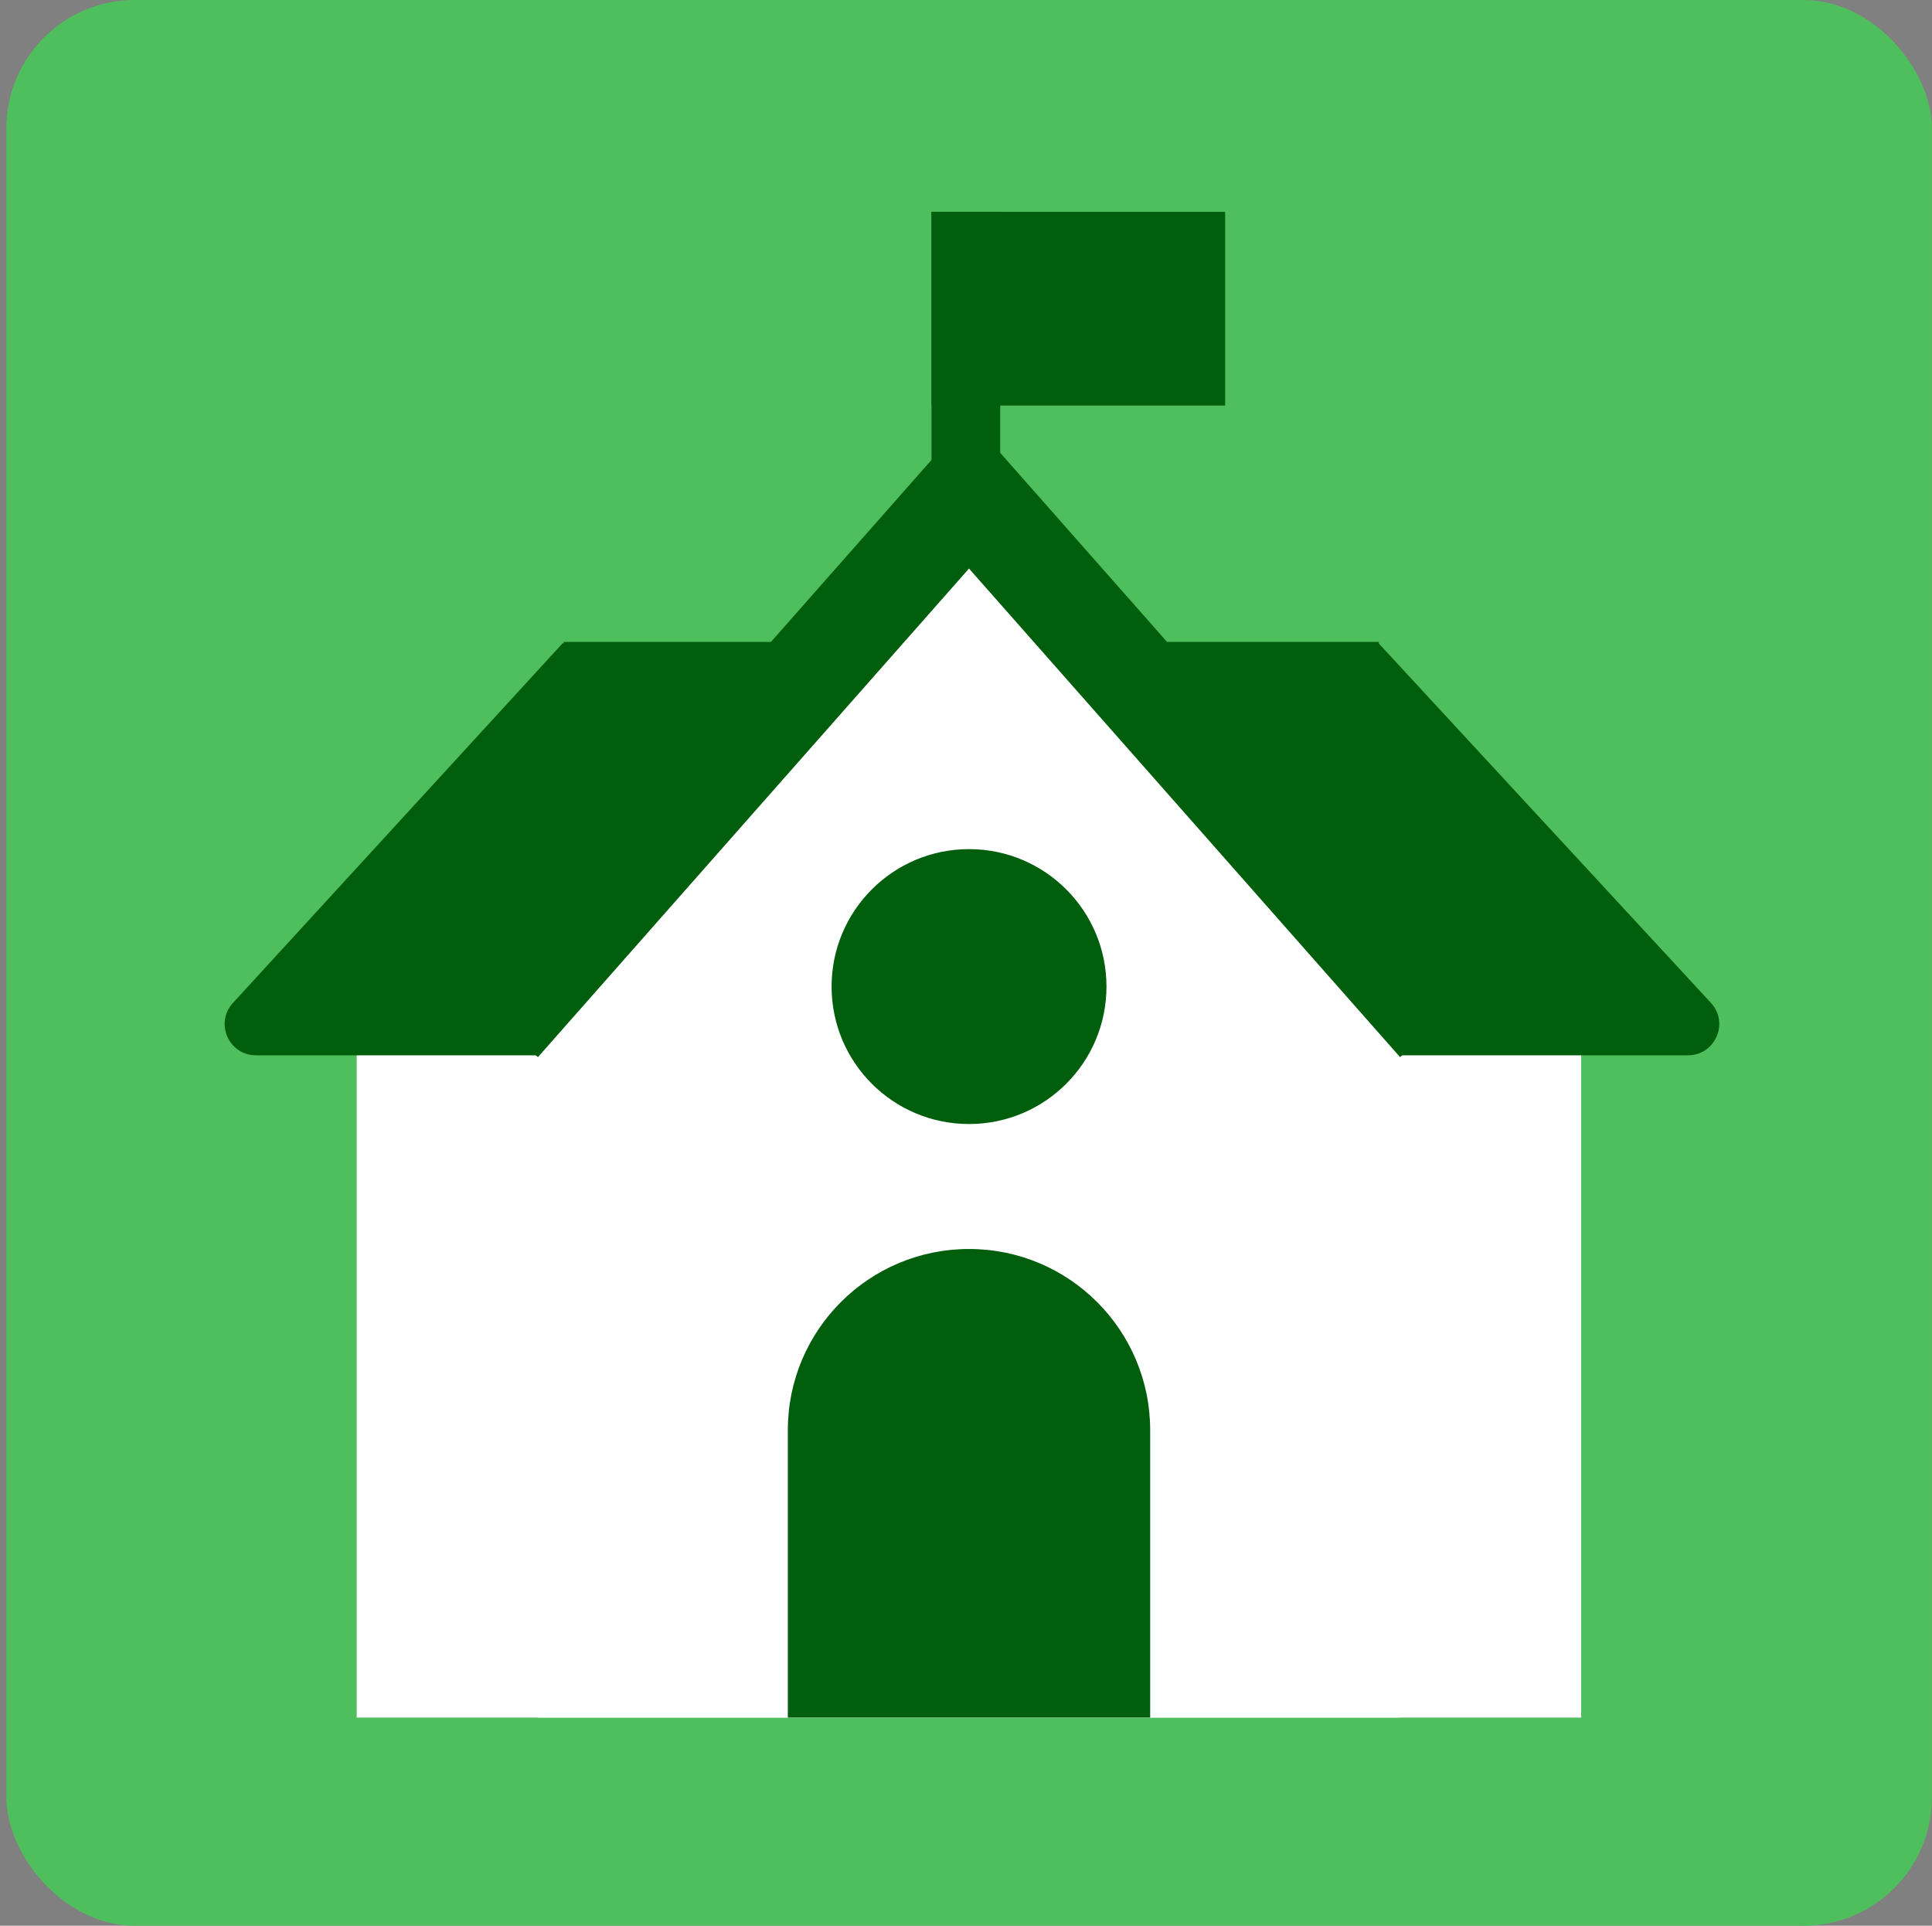
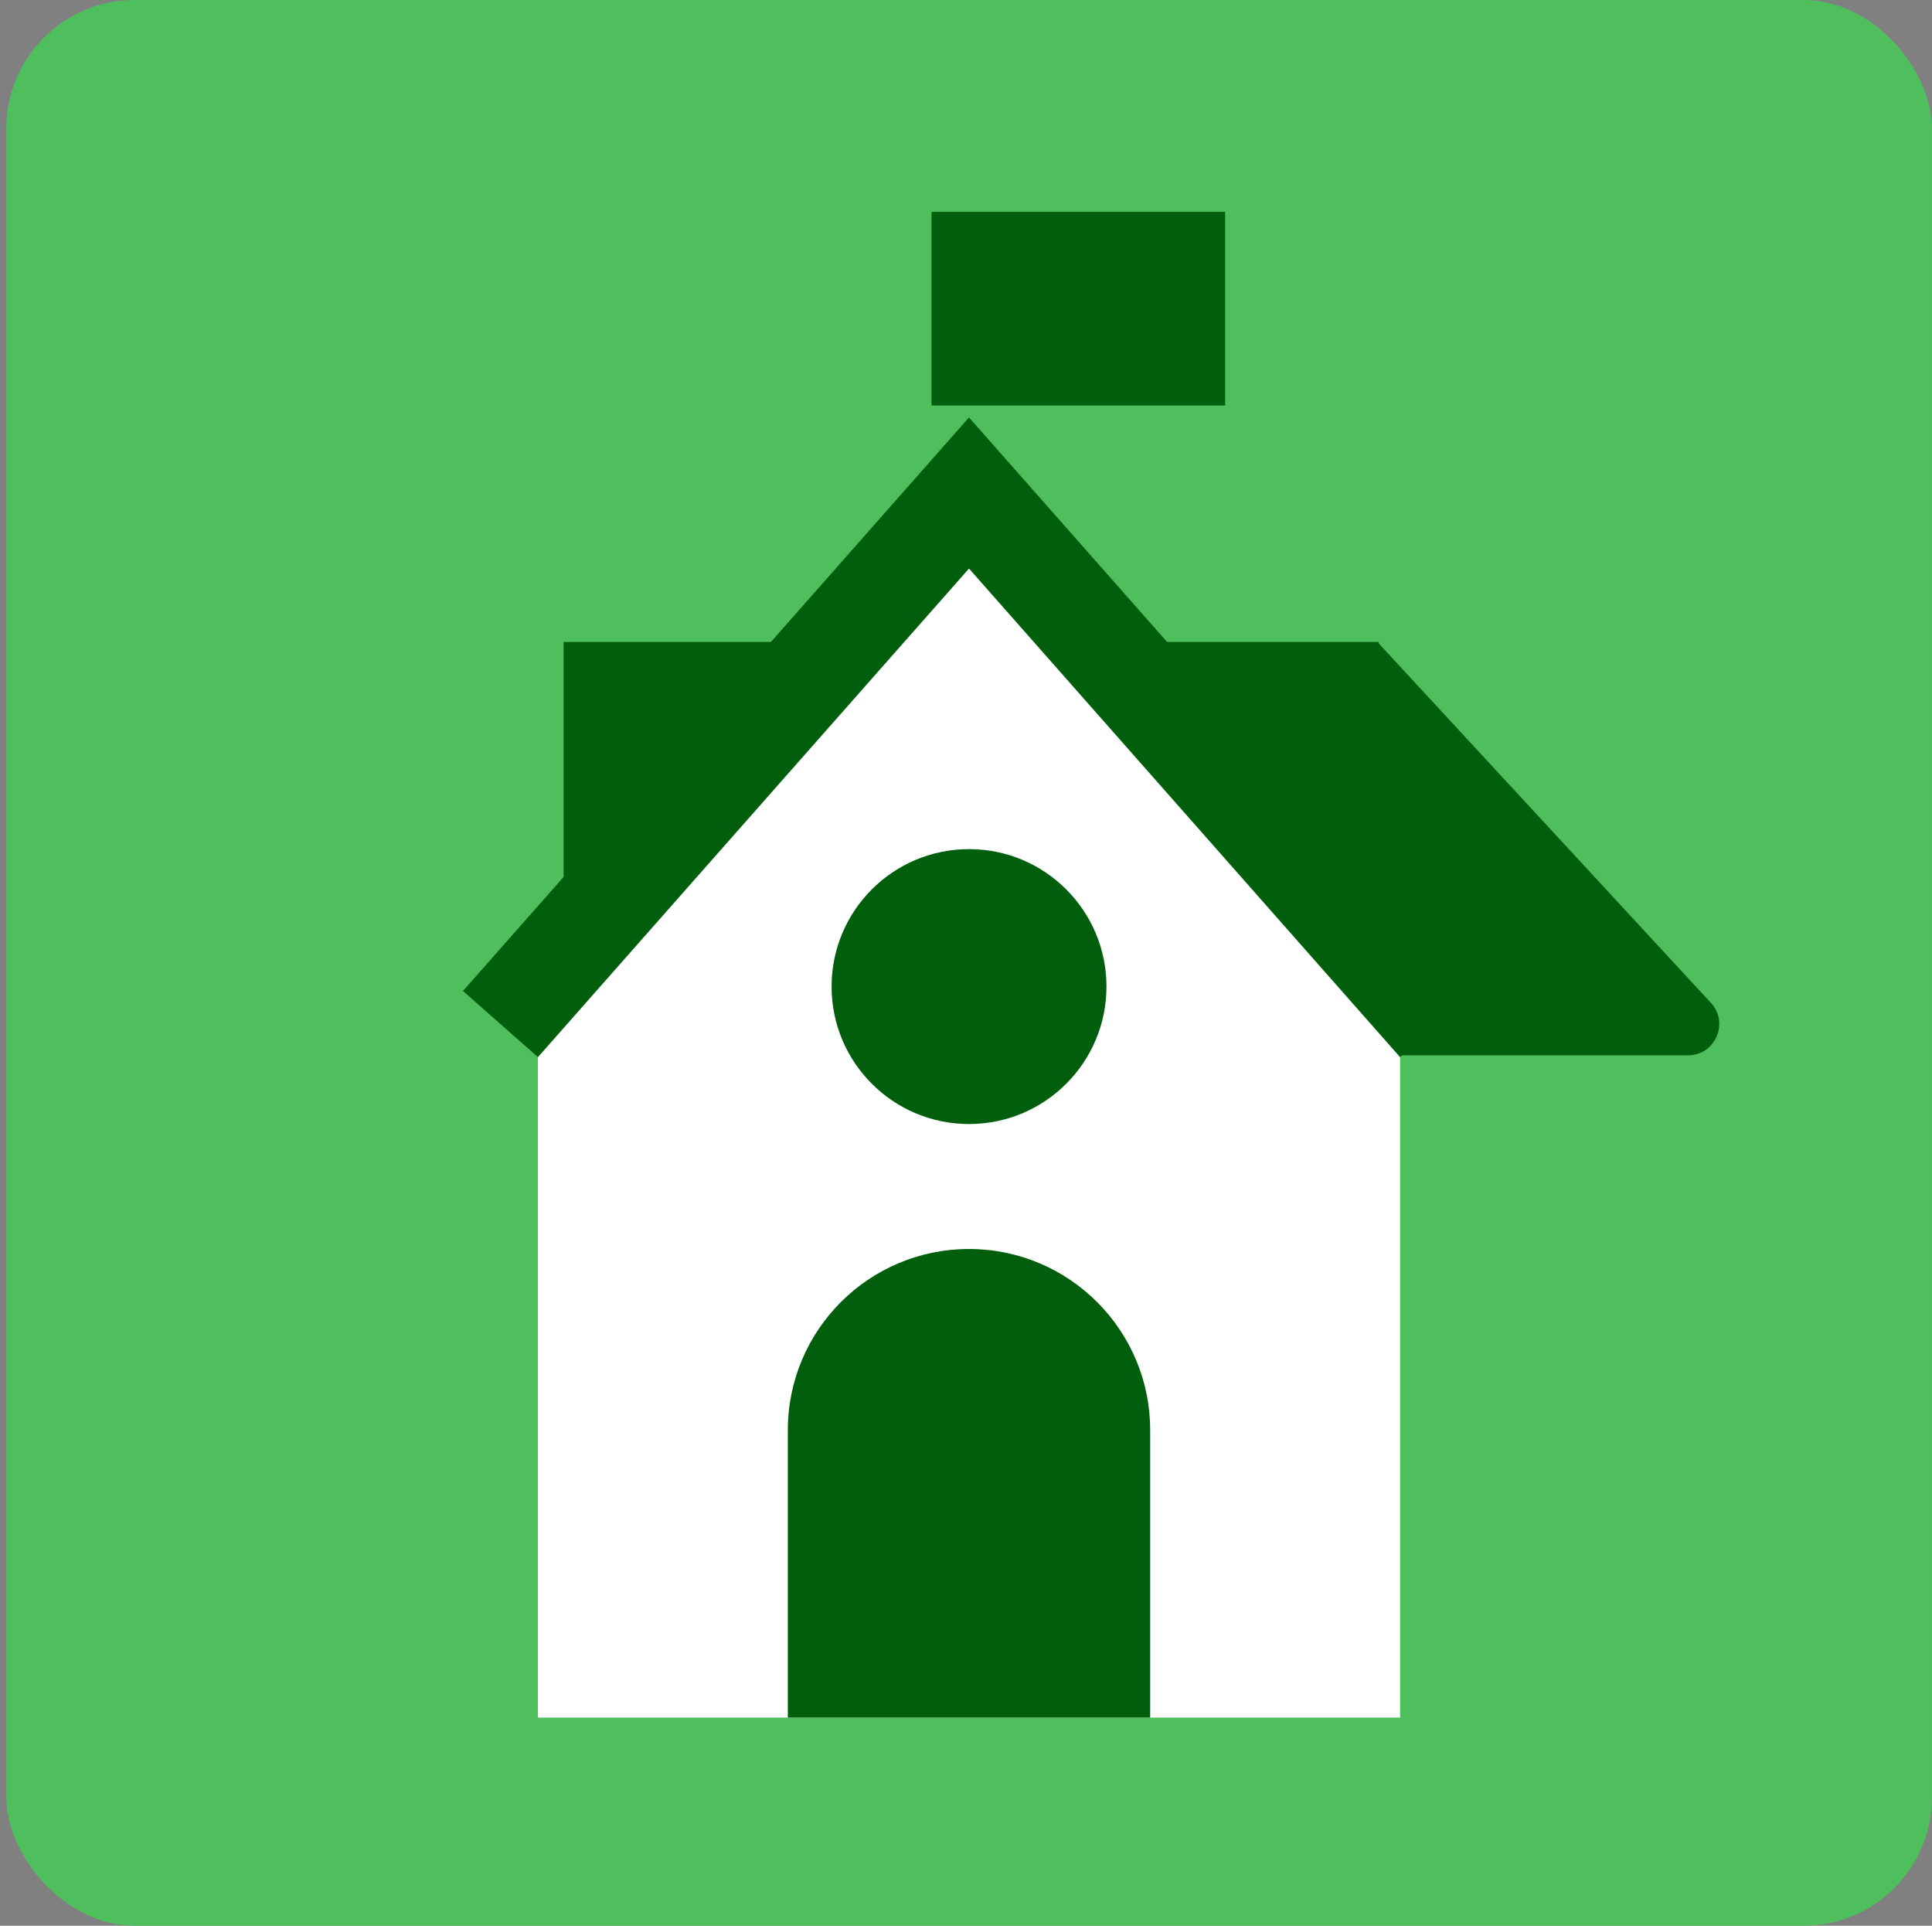
<svg xmlns="http://www.w3.org/2000/svg" fill="none" height="300" viewBox="0 0 301 300" width="301">
  <rect x="0" y="0" width="301" height="300" fill="#808080" stroke="none" />
  <rect fill="#4FBF5E" height="299.996" rx="20" width="299.996" x="0.988" />
-   <path clip-rule="evenodd" d="M155.833 33.001L155.835 138.474L145.129 138.474L145.127 33.001L155.833 33.001Z" fill="#005E0D" fill-rule="evenodd" />
-   <path d="M55.574 161.478H246.344V267.569H55.574V161.478Z" fill="white" />
  <path d="M214.734 100.159L266.555 156.228C269.436 159.344 267.225 164.398 262.981 164.398H155.361L214.734 100.159Z" fill="#005E0D" />
-   <path d="M87.699 100.159L146.585 164.398H39.876C35.642 164.398 33.427 159.364 36.289 156.242L87.699 100.159Z" fill="#005E0D" />
  <path d="M87.812 100H214.812V139H87.812V100Z" fill="#005E0D" />
  <path d="M145.129 33H190.875V63.173H145.129V33Z" fill="#005E0D" />
  <path d="M218.128 144.855C218.128 143.635 217.669 142.458 216.842 141.56L150.969 69.986L85.096 141.56C84.269 142.458 83.811 143.635 83.811 144.855V267.569H218.128V144.855Z" fill="white" />
  <path d="M122.742 222.797C122.742 207.208 135.379 194.571 150.968 194.571C166.557 194.571 179.194 207.208 179.194 222.797V267.569H122.742V222.797Z" fill="#005E0D" />
  <circle cx="150.972" cy="153.691" fill="#005E0D" r="21.413" />
  <path clip-rule="evenodd" d="M150.968 65.031L229.805 154.379L218.128 164.683L150.968 88.568L83.808 164.683L72.131 154.379L150.968 65.031Z" fill="#005E0D" fill-rule="evenodd" />
</svg>